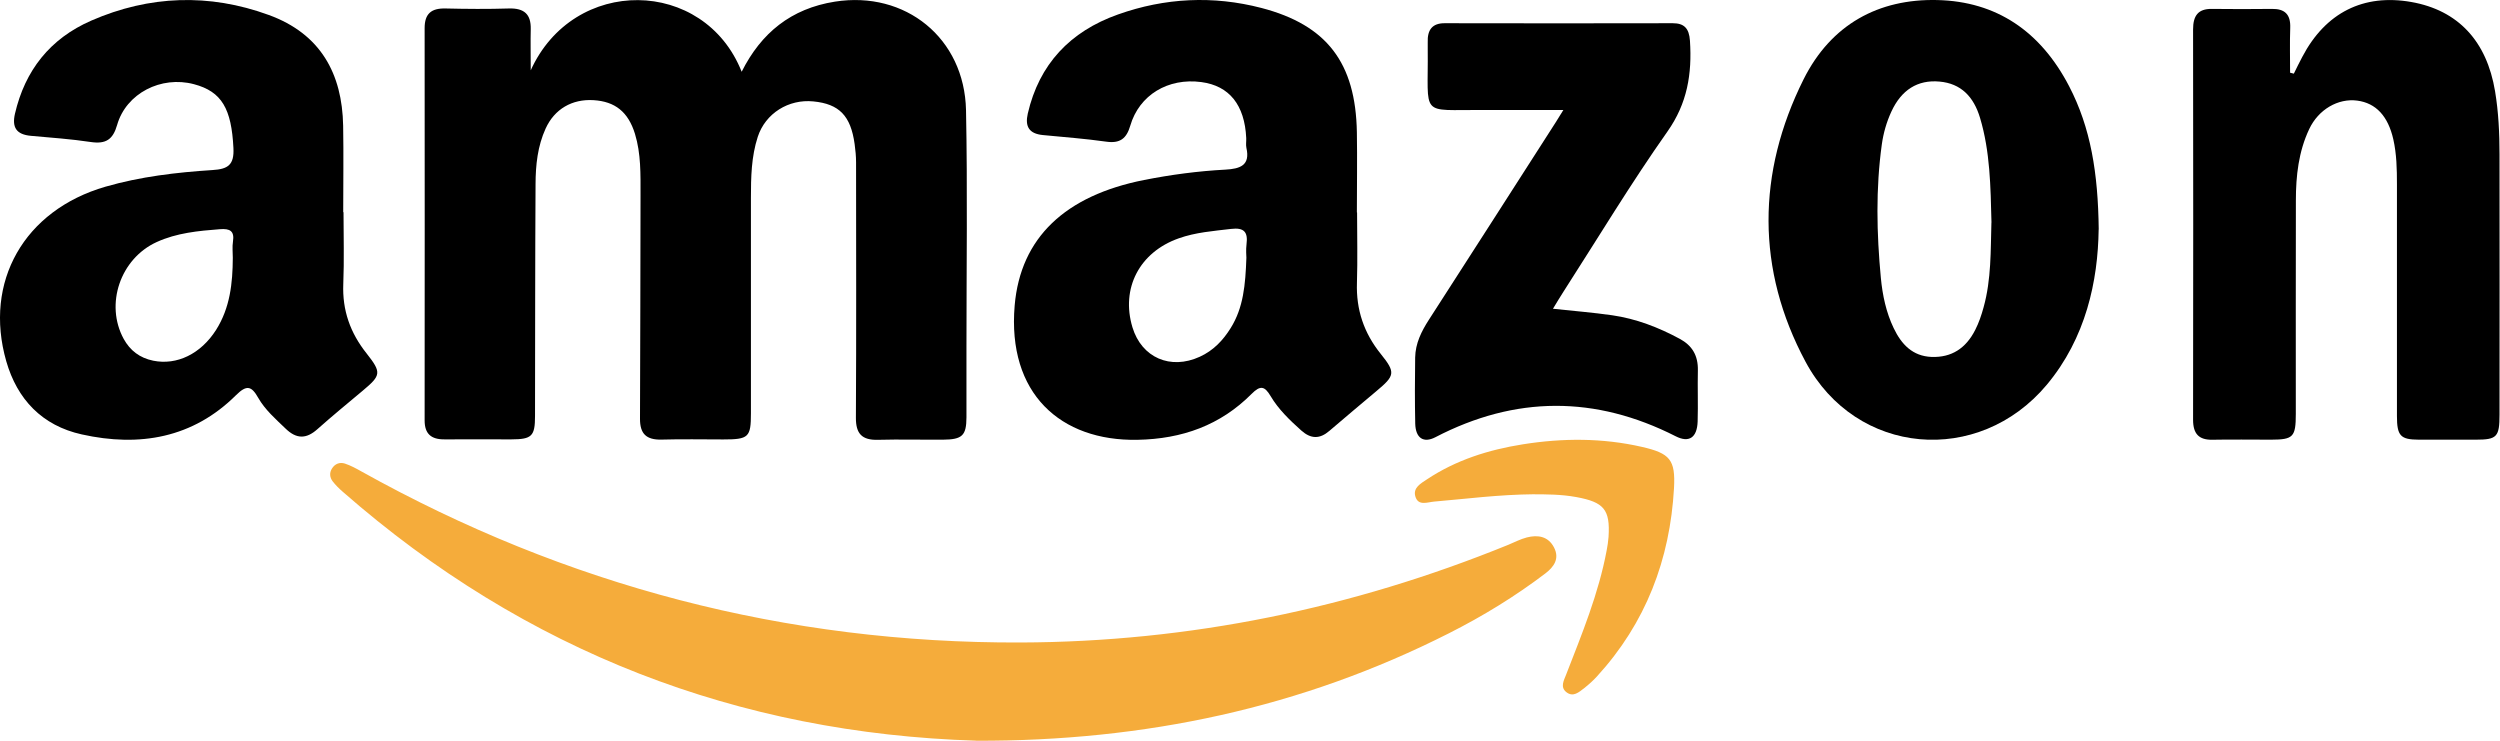
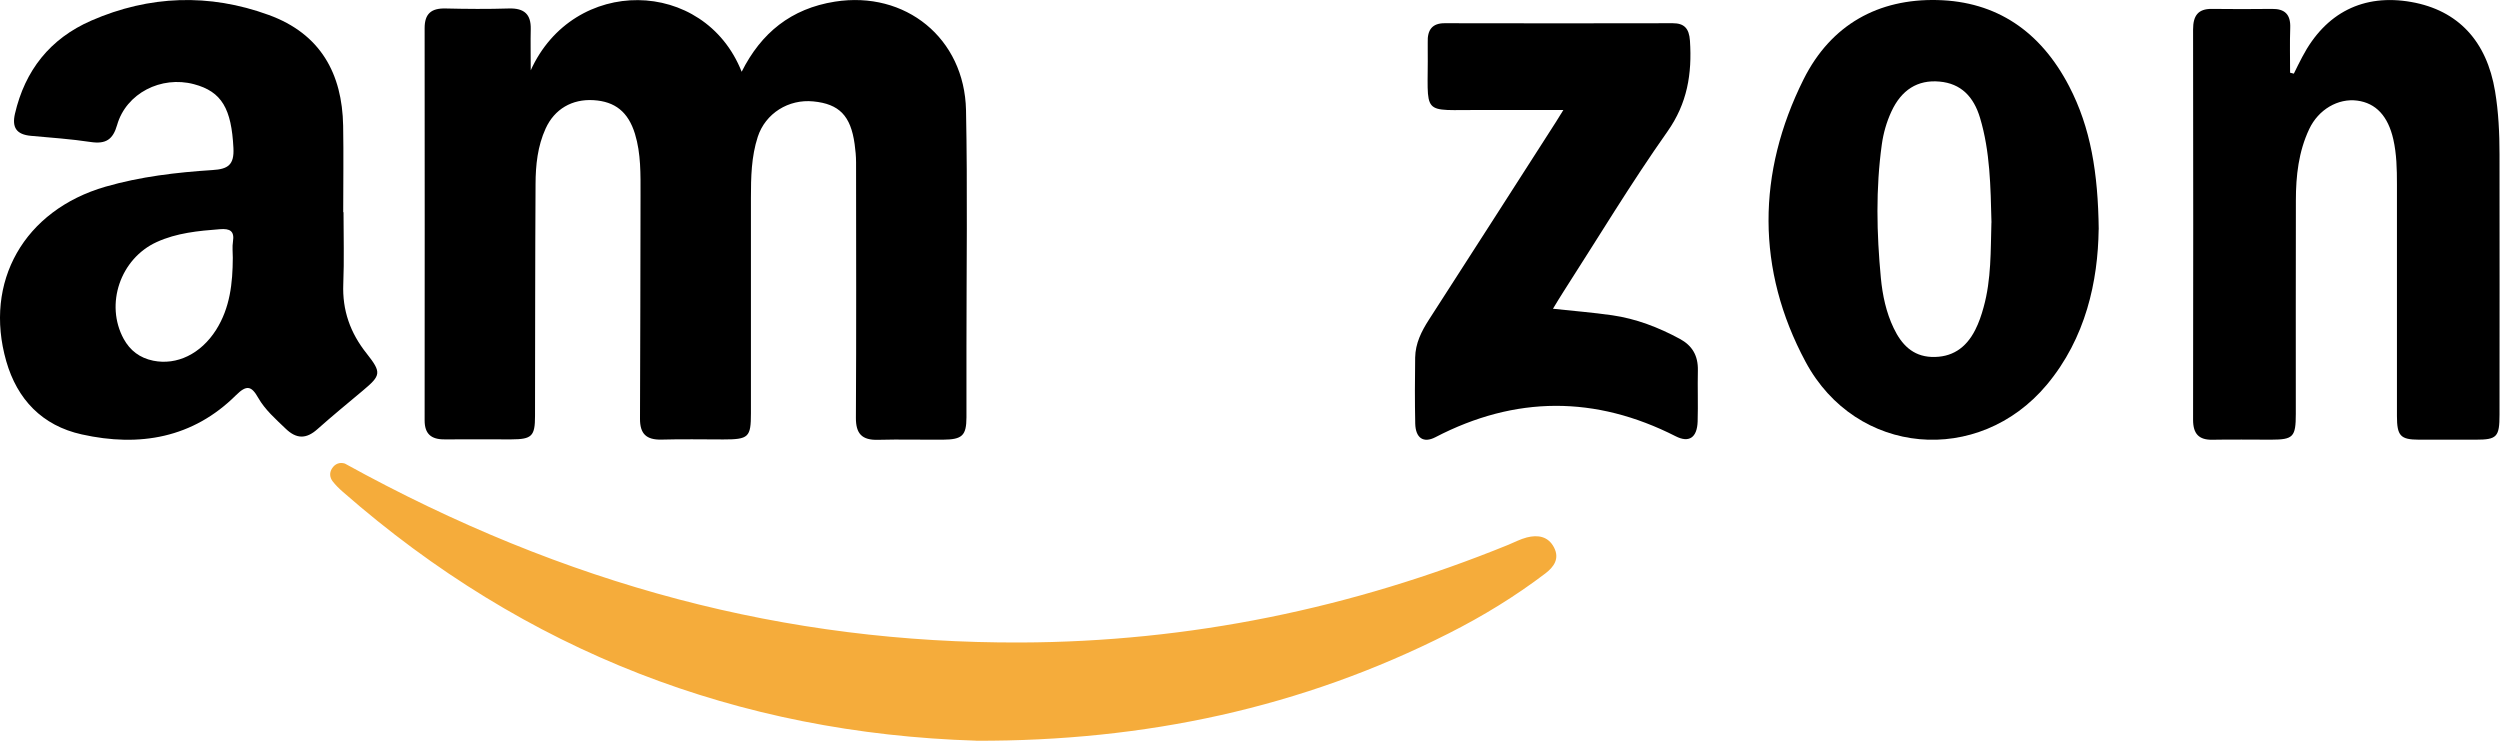
<svg xmlns="http://www.w3.org/2000/svg" fill="none" height="100%" overflow="visible" preserveAspectRatio="none" style="display: block;" viewBox="0 0 108 32" width="100%">
  <g id="Group 1">
    <path d="M22.918 3.059C24.769 -1.068 30.427 -0.971 32.04 3.1C32.88 1.424 34.174 0.37 36.068 0.071C39.113 -0.409 41.667 1.647 41.732 4.76C41.8 8.172 41.751 11.587 41.751 15.002C41.751 16.009 41.755 17.02 41.751 18.03C41.748 18.821 41.566 18.987 40.74 18.994C39.803 19 38.866 18.975 37.929 19C37.226 19.019 36.972 18.727 36.975 18.049C36.995 14.371 36.985 10.692 36.982 7.014C36.982 6.75 36.956 6.487 36.92 6.223C36.751 4.999 36.253 4.49 35.137 4.381C34.067 4.274 33.068 4.895 32.736 5.909C32.457 6.766 32.44 7.657 32.44 8.549V17.851C32.44 18.893 32.343 18.984 31.243 18.984C30.355 18.984 29.467 18.965 28.579 18.991C27.918 19.006 27.645 18.739 27.648 18.09C27.665 14.87 27.661 11.646 27.671 8.426C27.671 7.535 27.694 6.644 27.43 5.78C27.137 4.833 26.571 4.384 25.641 4.327C24.714 4.271 23.956 4.71 23.572 5.551C23.224 6.311 23.139 7.133 23.136 7.946C23.116 11.289 23.12 14.628 23.113 17.971C23.113 18.843 22.977 18.978 22.092 18.981C21.129 18.984 20.169 18.975 19.206 18.981C18.623 18.987 18.344 18.739 18.344 18.162C18.347 12.513 18.35 6.863 18.344 1.214C18.344 0.596 18.627 0.351 19.248 0.366C20.159 0.388 21.073 0.395 21.988 0.366C22.651 0.348 22.944 0.621 22.928 1.261C22.915 1.801 22.928 2.344 22.928 3.047V3.053L22.918 3.059Z" fill="black" id="Vector" />
-     <path d="M58.626 9.179C58.626 10.19 58.652 11.204 58.62 12.217C58.581 13.376 58.919 14.386 59.654 15.296C60.302 16.1 60.26 16.229 59.453 16.903C58.776 17.471 58.099 18.04 57.429 18.614C57.013 18.972 56.632 18.968 56.216 18.598C55.715 18.149 55.23 17.685 54.892 17.114C54.631 16.674 54.446 16.637 54.069 17.016C52.725 18.366 51.075 18.965 49.13 19C45.818 19.059 43.508 17.004 43.834 13.194C44.087 10.259 46.03 8.448 49.423 7.776C50.584 7.547 51.755 7.39 52.936 7.328C53.581 7.293 54.017 7.142 53.844 6.386C53.815 6.251 53.844 6.104 53.837 5.962C53.769 4.531 53.105 3.706 51.899 3.546C50.464 3.354 49.215 4.101 48.827 5.432C48.665 5.984 48.388 6.207 47.783 6.119C46.875 5.991 45.961 5.922 45.047 5.834C44.455 5.774 44.273 5.466 44.4 4.908C44.891 2.777 46.225 1.358 48.3 0.624C50.324 -0.095 52.406 -0.199 54.495 0.344C57.319 1.082 58.565 2.711 58.617 5.714C58.636 6.869 58.617 8.021 58.617 9.176L58.626 9.179ZM53.844 11.132C53.844 11.062 53.818 10.802 53.85 10.548C53.916 10.033 53.753 9.82 53.184 9.889C52.419 9.98 51.651 10.036 50.919 10.297C49.224 10.896 48.414 12.456 48.922 14.141C49.319 15.45 50.561 15.993 51.83 15.412C52.419 15.143 52.836 14.703 53.167 14.17C53.714 13.291 53.802 12.315 53.844 11.135V11.132Z" fill="black" id="Vector_2" />
    <path d="M14.84 9.167C14.84 10.199 14.872 11.235 14.83 12.268C14.784 13.404 15.129 14.38 15.839 15.271C16.492 16.097 16.46 16.216 15.673 16.875C15.015 17.427 14.352 17.97 13.711 18.541C13.226 18.975 12.803 18.968 12.335 18.513C11.905 18.099 11.45 17.703 11.157 17.189C10.864 16.671 10.659 16.614 10.197 17.07C8.336 18.921 6.03 19.323 3.535 18.767C1.817 18.388 0.743 17.248 0.271 15.607C-0.714 12.17 1.046 9.082 4.556 8.065C6.066 7.629 7.621 7.447 9.182 7.346C9.849 7.306 10.123 7.124 10.084 6.392C9.999 4.707 9.589 3.957 8.379 3.637C6.96 3.26 5.451 4.032 5.06 5.397C4.881 6.025 4.576 6.232 3.922 6.135C3.066 6.006 2.201 5.947 1.335 5.868C0.714 5.812 0.509 5.51 0.646 4.914C1.078 3.047 2.158 1.669 3.944 0.89C6.45 -0.202 9.036 -0.293 11.609 0.646C13.854 1.462 14.784 3.188 14.824 5.432C14.846 6.675 14.827 7.921 14.827 9.167H14.84ZM10.057 11.138C10.057 10.902 10.028 10.664 10.064 10.435C10.136 9.98 9.934 9.867 9.504 9.901C8.567 9.973 7.634 10.061 6.768 10.457C5.197 11.175 4.527 13.143 5.343 14.64C5.62 15.143 6.036 15.463 6.619 15.582C7.64 15.789 8.675 15.29 9.335 14.251C9.94 13.294 10.051 12.23 10.057 11.141V11.138Z" fill="black" id="Vector_3" />
    <path d="M99.091 3.188C99.211 2.943 99.332 2.695 99.459 2.457C100.461 0.545 102.104 -0.28 104.173 0.087C106.19 0.445 107.429 1.776 107.787 3.944C107.937 4.848 107.979 5.758 107.979 6.672C107.986 10.419 107.979 14.167 107.979 17.911C107.979 18.874 107.868 18.994 106.961 18.994C106.138 18.994 105.315 18.997 104.492 18.994C103.698 18.991 103.548 18.827 103.548 17.971C103.548 14.631 103.548 11.295 103.548 7.955C103.548 7.306 103.535 6.659 103.392 6.022C103.164 5.018 102.644 4.453 101.83 4.346C101.007 4.239 100.158 4.726 99.758 5.576C99.299 6.546 99.182 7.595 99.182 8.658C99.172 11.731 99.182 14.807 99.179 17.88C99.179 18.881 99.068 18.991 98.112 18.994C97.266 18.994 96.42 18.981 95.574 18.997C94.998 19.006 94.741 18.749 94.741 18.134C94.748 12.516 94.751 6.895 94.741 1.273C94.741 0.671 94.963 0.379 95.548 0.385C96.417 0.395 97.285 0.395 98.154 0.385C98.691 0.379 98.961 0.611 98.938 1.204C98.915 1.851 98.932 2.498 98.932 3.141C98.984 3.157 99.039 3.169 99.094 3.182L99.091 3.188Z" fill="black" id="Vector_4" />
    <path d="M90.662 9.911C90.632 12.136 90.112 14.603 88.417 16.627C85.476 20.136 80.186 19.706 78 15.629C75.866 11.649 75.898 7.466 77.915 3.426C79.106 1.047 81.159 -0.057 83.69 0.002C86.247 0.062 88.15 1.349 89.386 3.725C90.32 5.52 90.636 7.475 90.665 9.911H90.662ZM86.032 9.616C85.993 8.056 85.974 6.549 85.538 5.093C85.264 4.177 84.715 3.605 83.784 3.524C82.844 3.439 82.138 3.882 81.705 4.826C81.5 5.272 81.364 5.743 81.295 6.235C81.029 8.156 81.071 10.08 81.253 12.007C81.325 12.757 81.481 13.495 81.806 14.173C82.144 14.882 82.626 15.384 83.436 15.419C84.305 15.453 84.926 15.049 85.329 14.254C85.486 13.947 85.6 13.611 85.691 13.275C86.029 12.064 85.993 10.811 86.029 9.619L86.032 9.616Z" fill="black" id="Vector_5" />
-     <path d="M42.168 31.997C31.91 31.68 22.703 28.161 14.814 21.25C14.651 21.109 14.495 20.955 14.365 20.786C14.248 20.626 14.222 20.431 14.339 20.243C14.472 20.029 14.681 19.957 14.899 20.026C15.146 20.108 15.383 20.236 15.611 20.365C24.466 25.305 33.966 27.791 44.09 27.756C51.375 27.731 58.402 26.285 65.153 23.538C65.419 23.428 65.68 23.29 65.956 23.218C66.434 23.096 66.883 23.165 67.134 23.651C67.384 24.135 67.127 24.492 66.76 24.772C65.455 25.764 64.059 26.617 62.599 27.355C56.235 30.578 49.465 32.022 42.161 32L42.168 31.997Z" fill="#F5AC3B" id="Vector_6" />
+     <path d="M42.168 31.997C31.91 31.68 22.703 28.161 14.814 21.25C14.651 21.109 14.495 20.955 14.365 20.786C14.248 20.626 14.222 20.431 14.339 20.243C14.472 20.029 14.681 19.957 14.899 20.026C24.466 25.305 33.966 27.791 44.09 27.756C51.375 27.731 58.402 26.285 65.153 23.538C65.419 23.428 65.68 23.29 65.956 23.218C66.434 23.096 66.883 23.165 67.134 23.651C67.384 24.135 67.127 24.492 66.76 24.772C65.455 25.764 64.059 26.617 62.599 27.355C56.235 30.578 49.465 32.022 42.161 32L42.168 31.997Z" fill="#F5AC3B" id="Vector_6" />
    <path d="M67.54 4.751C66.291 4.751 65.179 4.757 64.066 4.751C61.291 4.735 61.711 5.093 61.678 2.124C61.678 2.03 61.681 1.936 61.678 1.838C61.655 1.28 61.883 1 62.413 1.003C65.696 1.01 68.982 1.01 72.264 1.003C72.752 1.003 72.97 1.22 73.006 1.76C73.1 3.194 72.892 4.465 72.033 5.683C70.452 7.924 69.024 10.297 67.534 12.613C67.397 12.823 67.27 13.04 67.088 13.338C67.99 13.435 68.819 13.501 69.649 13.62C70.674 13.768 71.643 14.138 72.57 14.64C73.097 14.926 73.361 15.353 73.348 15.999C73.331 16.737 73.361 17.474 73.338 18.209C73.315 18.909 72.964 19.141 72.388 18.846C68.92 17.085 65.465 17.091 62.01 18.887C61.496 19.154 61.154 18.928 61.138 18.3C61.118 17.349 61.122 16.398 61.135 15.447C61.145 14.832 61.408 14.311 61.727 13.815C63.559 10.975 65.384 8.125 67.209 5.281C67.293 5.149 67.375 5.014 67.54 4.748V4.751Z" fill="black" id="Vector_7" />
-     <path d="M66.311 21.351C64.713 21.366 63.341 21.552 61.961 21.668C61.662 21.693 61.262 21.872 61.141 21.439C61.037 21.068 61.382 20.883 61.646 20.707C62.901 19.872 64.307 19.43 65.784 19.195C67.505 18.921 69.229 18.915 70.937 19.307C72.138 19.584 72.385 19.854 72.317 21.087C72.144 24.169 71.1 26.915 68.988 29.222C68.822 29.404 68.637 29.57 68.445 29.721C68.214 29.9 67.957 30.139 67.658 29.894C67.397 29.68 67.557 29.398 67.654 29.15C68.338 27.389 69.06 25.644 69.408 23.777C69.444 23.585 69.476 23.391 69.489 23.196C69.564 22.013 69.294 21.693 68.094 21.473C67.43 21.351 66.766 21.357 66.314 21.354L66.311 21.351Z" fill="#F5AC3B" id="Vector_8" />
  </g>
</svg>